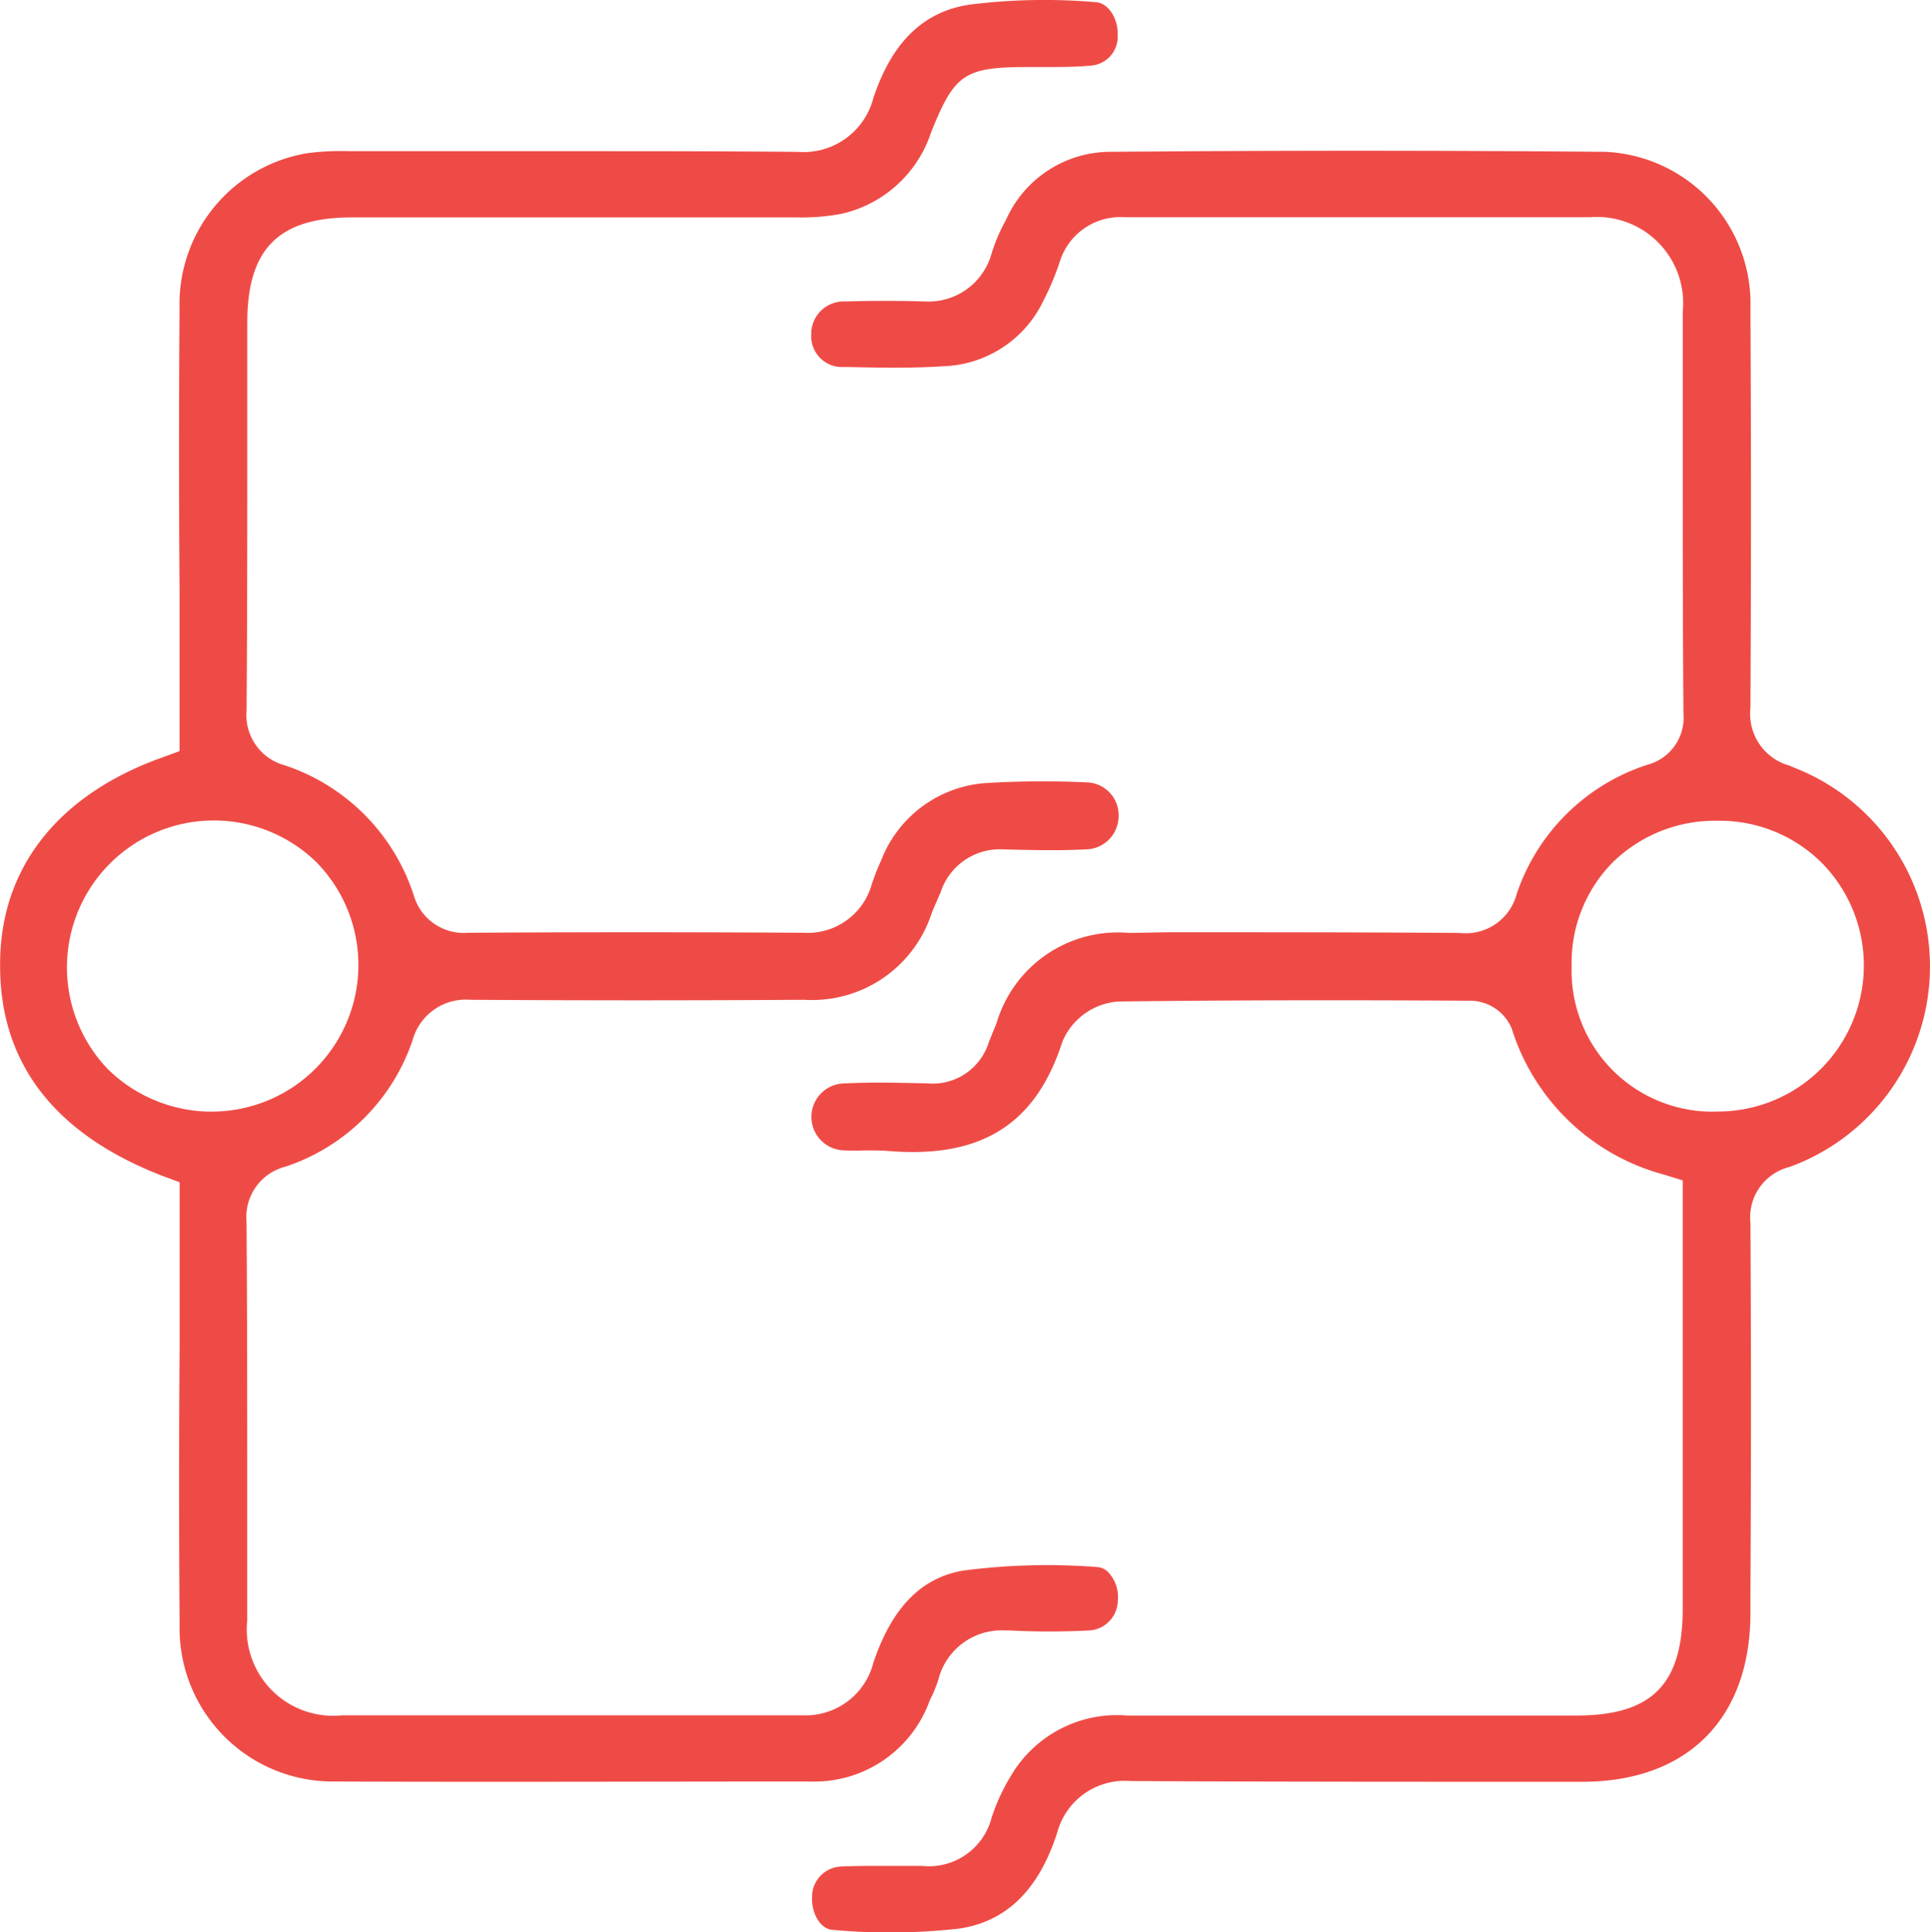
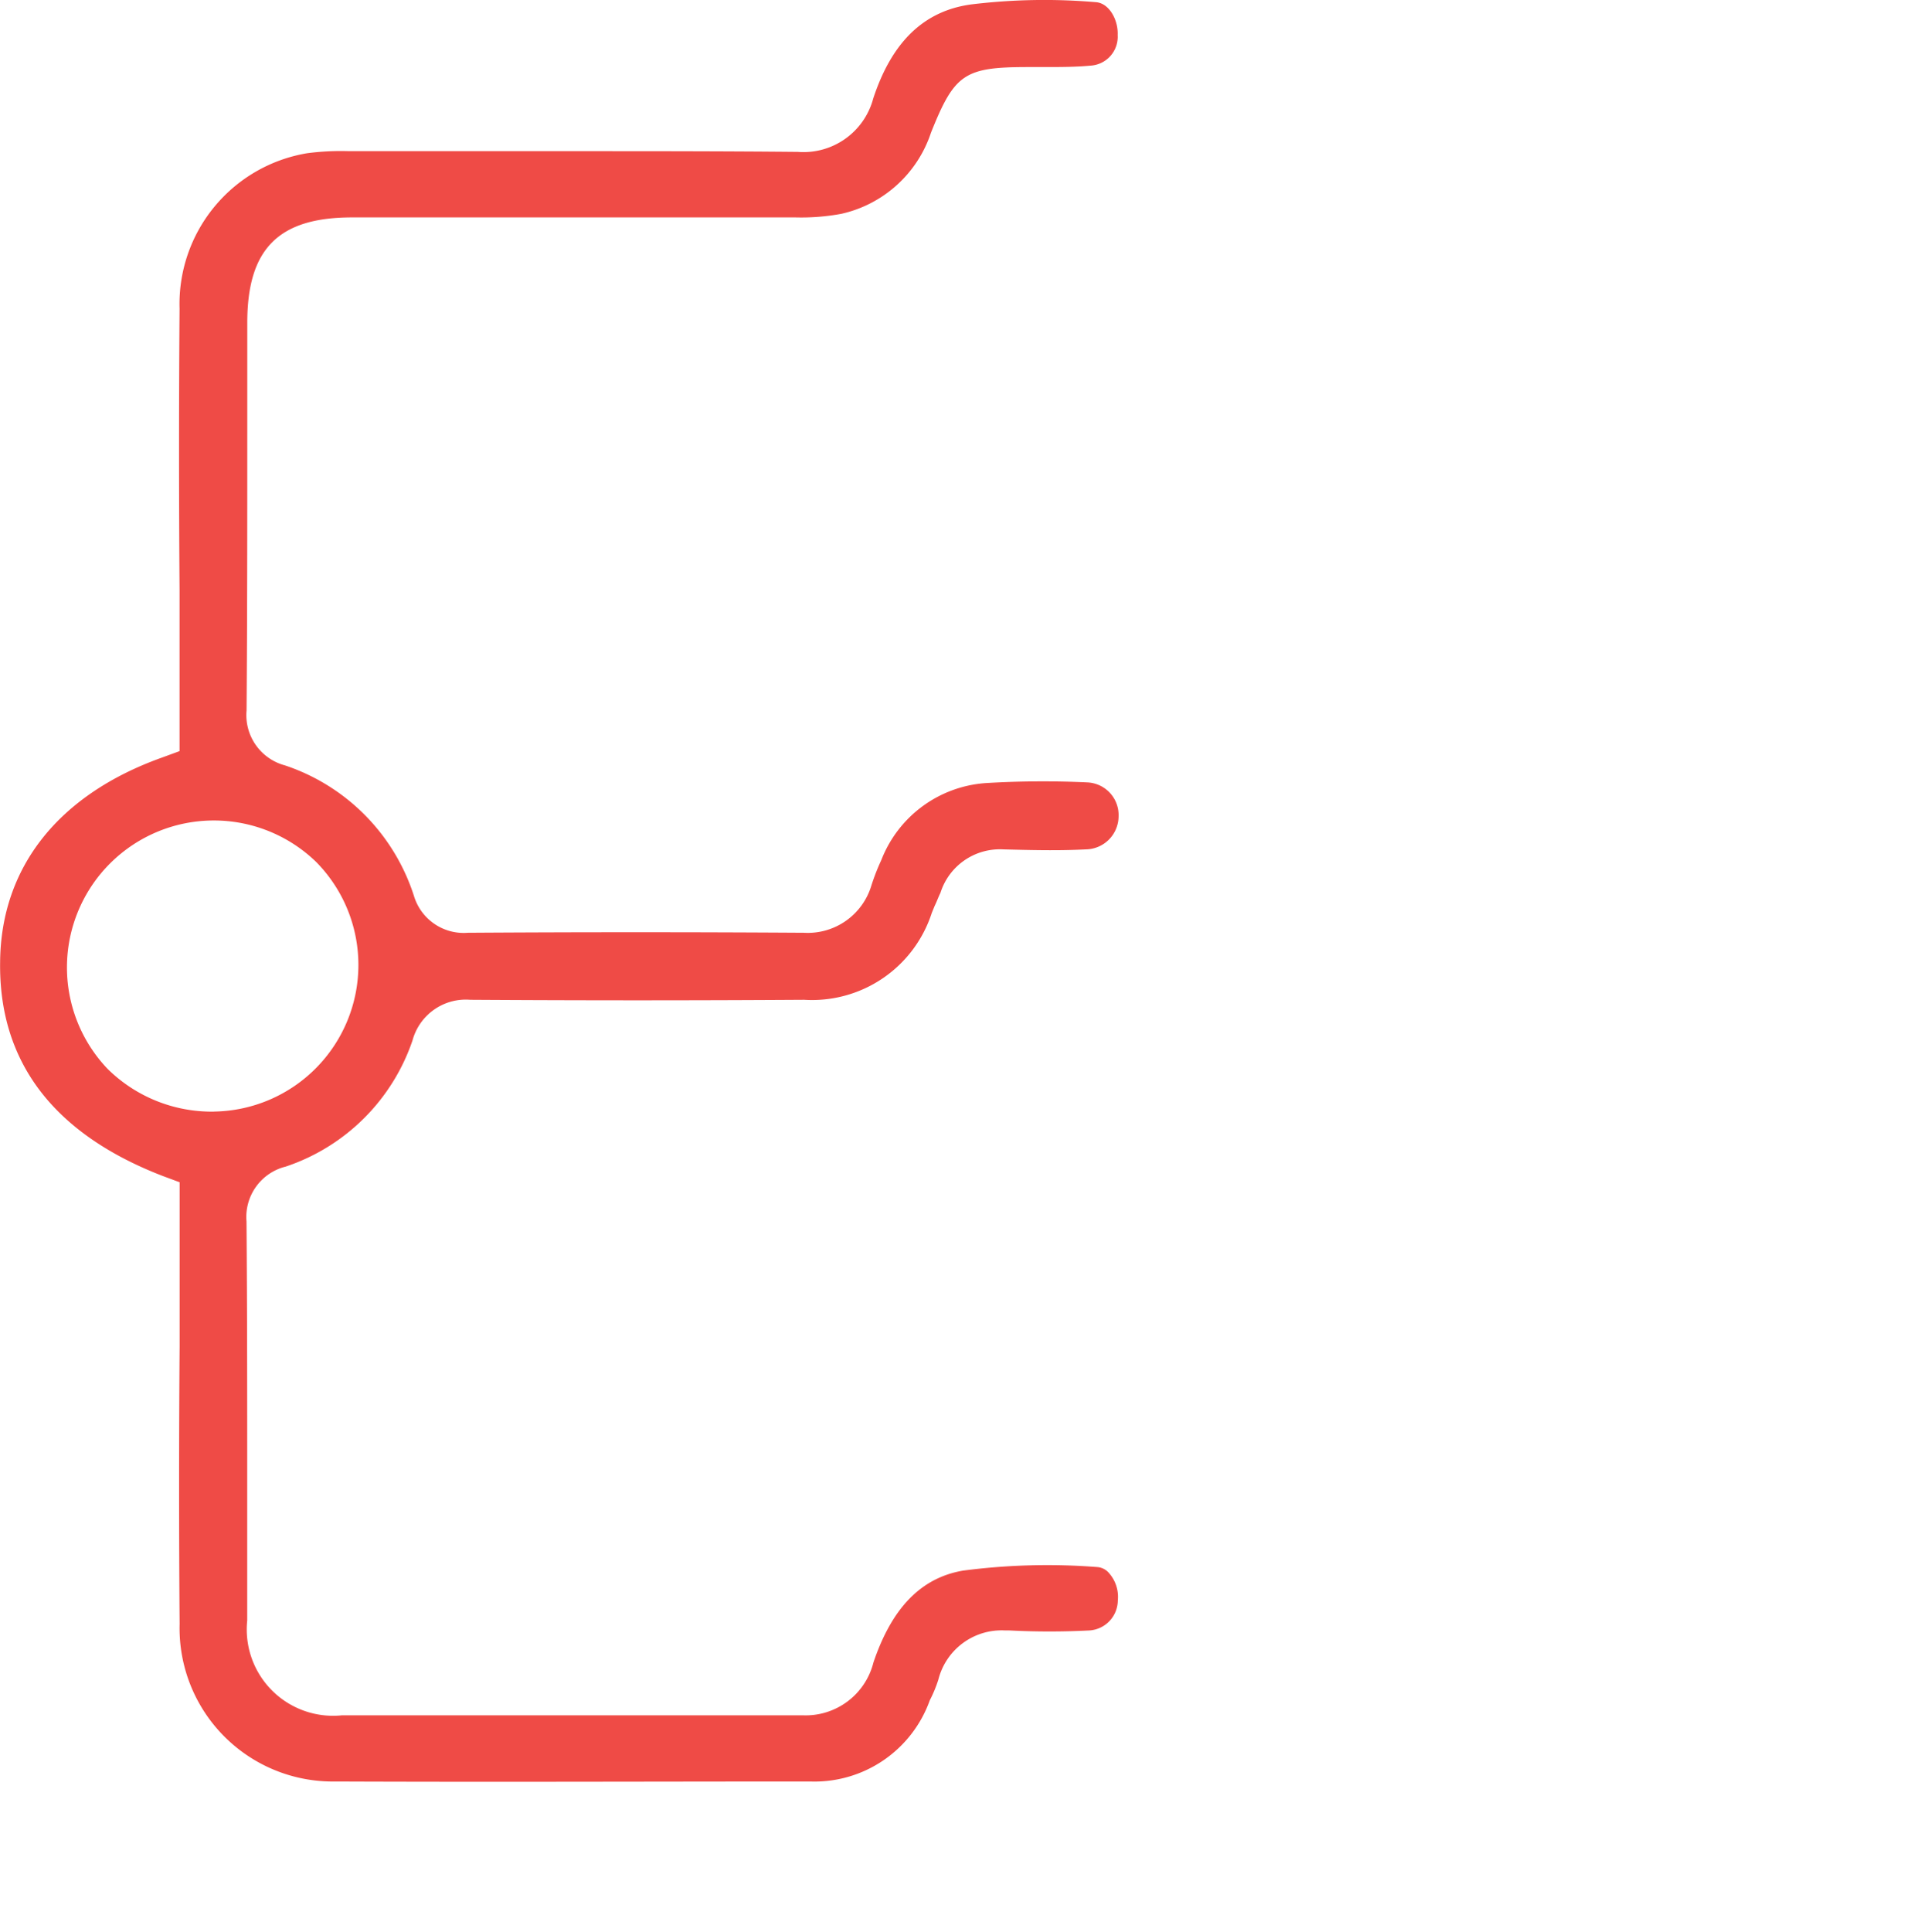
<svg xmlns="http://www.w3.org/2000/svg" width="65.36" height="65.419" viewBox="0 0 65.36 65.419">
  <g id="Group_31195" data-name="Group 31195" transform="translate(-10.455 -10.442)">
    <g id="Group_31193" data-name="Group 31193" transform="translate(10.455 10.443)">
      <path id="Path_14733" data-name="Path 14733" d="M47.634,63.5a21.954,21.954,0,0,0-4.56.118c-1.423.241-2.413,1.257-3.04,3.112a2.366,2.366,0,0,1-2.389,1.788H22.036a2.923,2.923,0,0,1-3.209-3.209V60.965c0-3.064,0-6.131-.024-9.17a1.756,1.756,0,0,1,1.327-1.855,6.815,6.815,0,0,0,4.295-4.273,1.87,1.87,0,0,1,1.954-1.375H26.4q5.646.036,11.291,0a4.26,4.26,0,0,0,4.319-2.941l.1-.244c.072-.145.121-.29.193-.434A2.109,2.109,0,0,1,44.426,39.2c.941.024,1.858.048,2.8,0a1.126,1.126,0,0,0,1.11-1.112,1.108,1.108,0,0,0-1.062-1.156,32.019,32.019,0,0,0-3.45.024A4.1,4.1,0,0,0,40.3,39.564a7.244,7.244,0,0,0-.338.869,2.251,2.251,0,0,1-2.292,1.59q-5.682-.036-11.364,0a1.761,1.761,0,0,1-1.834-1.252,6.867,6.867,0,0,0-4.367-4.415,1.761,1.761,0,0,1-1.3-1.86c.024-3.11.024-6.246.024-9.361V21.371c0-2.507,1.062-3.568,3.547-3.568H37.4a7.45,7.45,0,0,0,1.544-.121,4.155,4.155,0,0,0,3.04-2.75c.8-2,1.134-2.22,3.305-2.22h.555c.507,0,1.037,0,1.544-.048a.979.979,0,0,0,.917-1.037c.024-.509-.29-1.088-.748-1.112a20.441,20.441,0,0,0-4.2.075c-1.616.215-2.7,1.276-3.329,3.185a2.444,2.444,0,0,1-2.557,1.809h-.024c-2.533-.024-5.067-.024-7.6-.024H22.278a8.76,8.76,0,0,0-1.423.07,5.174,5.174,0,0,0-4.319,5.26c-.024,3.185-.024,6.345,0,9.53v5.453l-.6.22c-3.5,1.252-5.453,3.715-5.477,6.924-.048,3.375,1.809,5.812,5.5,7.238l.579.215V56.04c-.024,3.136-.024,6.275,0,9.385a5.19,5.19,0,0,0,5.284,5.334c5.356.022,10.712,0,16.068,0a4.148,4.148,0,0,0,4.053-2.75,4.444,4.444,0,0,0,.29-.7A2.208,2.208,0,0,1,44.5,65.645h.145a26.565,26.565,0,0,0,2.7,0,1.028,1.028,0,0,0,.965-1.016,1.212,1.212,0,0,0-.29-.917A.575.575,0,0,0,47.634,63.5ZM17.693,48.079h-.024A5.023,5.023,0,0,1,14.1,46.633a4.975,4.975,0,0,1,7.069-7,4.965,4.965,0,0,1-3.474,8.444Z" transform="translate(-10.455 -10.443)" fill="#ef4b46" />
    </g>
    <g id="Group_31194" data-name="Group 31194" transform="translate(37.091 13.773)">
-       <path id="Path_14735" data-name="Path 14735" d="M55.019,33.391a1.824,1.824,0,0,1-1.375-1.978c.024-4.488.024-9,0-13.513A5.145,5.145,0,0,0,48.7,12.594c-5.573-.048-11.122-.048-16.7,0a3.874,3.874,0,0,0-3.571,2.314,5.934,5.934,0,0,0-.507,1.206,2.208,2.208,0,0,1-2.2,1.547h-.072c-.869-.027-1.761-.027-2.654,0a1.1,1.1,0,0,0-1.158,1.11,1.045,1.045,0,0,0,1.134,1.107c1.11.024,2.22.051,3.329-.024a3.893,3.893,0,0,0,3.4-2.22,9.05,9.05,0,0,0,.555-1.325,2.149,2.149,0,0,1,2.2-1.5H48.215A2.916,2.916,0,0,1,51.352,18v4.9c0,2.9,0,5.793.024,8.71a1.651,1.651,0,0,1-1.23,1.74,6.917,6.917,0,0,0-4.415,4.364,1.784,1.784,0,0,1-1.93,1.327c-3.281-.024-6.587-.024-9.868-.024l-1.327.024a4.284,4.284,0,0,0-4.488,3.04l-.265.654a1.99,1.99,0,0,1-2.075,1.4c-.941-.022-1.858-.046-2.8,0a1.134,1.134,0,0,0,0,2.268,5.868,5.868,0,0,0,.651,0c.29,0,.579,0,.869.024,3.112.244,4.946-.917,5.839-3.689a2.22,2.22,0,0,1,1.906-1.375c3.981-.051,7.962-.051,11.943-.027a1.537,1.537,0,0,1,1.375.943,7.41,7.41,0,0,0,5.163,4.946l.627.193v14.5c0,2.557-1.037,3.619-3.595,3.619H32.533a4.169,4.169,0,0,0-3.908,2,6.8,6.8,0,0,0-.676,1.45,2.194,2.194,0,0,1-2.364,1.641H24.306c-.507,0-1.013,0-1.5.024a1.028,1.028,0,0,0-.941,1.037c-.024.579.314,1.107.724,1.107a20.974,20.974,0,0,0,4.27-.046c1.592-.244,2.678-1.305,3.305-3.235a2.366,2.366,0,0,1,2.485-1.759H32.7c4.463.024,8.927.024,13.39.024H47.95c3.571,0,5.694-2.147,5.694-5.718v-.726q.036-6.221,0-12.473a1.76,1.76,0,0,1,1.327-1.9,7.224,7.224,0,0,0,.048-13.559Zm-2.557,11.7h-.024a4.769,4.769,0,0,1-4.849-4.9v-.048a4.829,4.829,0,0,1,1.4-3.5,4.952,4.952,0,0,1,3.571-1.4h.024a4.891,4.891,0,0,1,3.5,1.45,4.946,4.946,0,0,1-3.619,8.394Z" transform="translate(-21.001 -10.785)" fill="#ef4b46" />
-     </g>
+       </g>
  </g>
</svg>